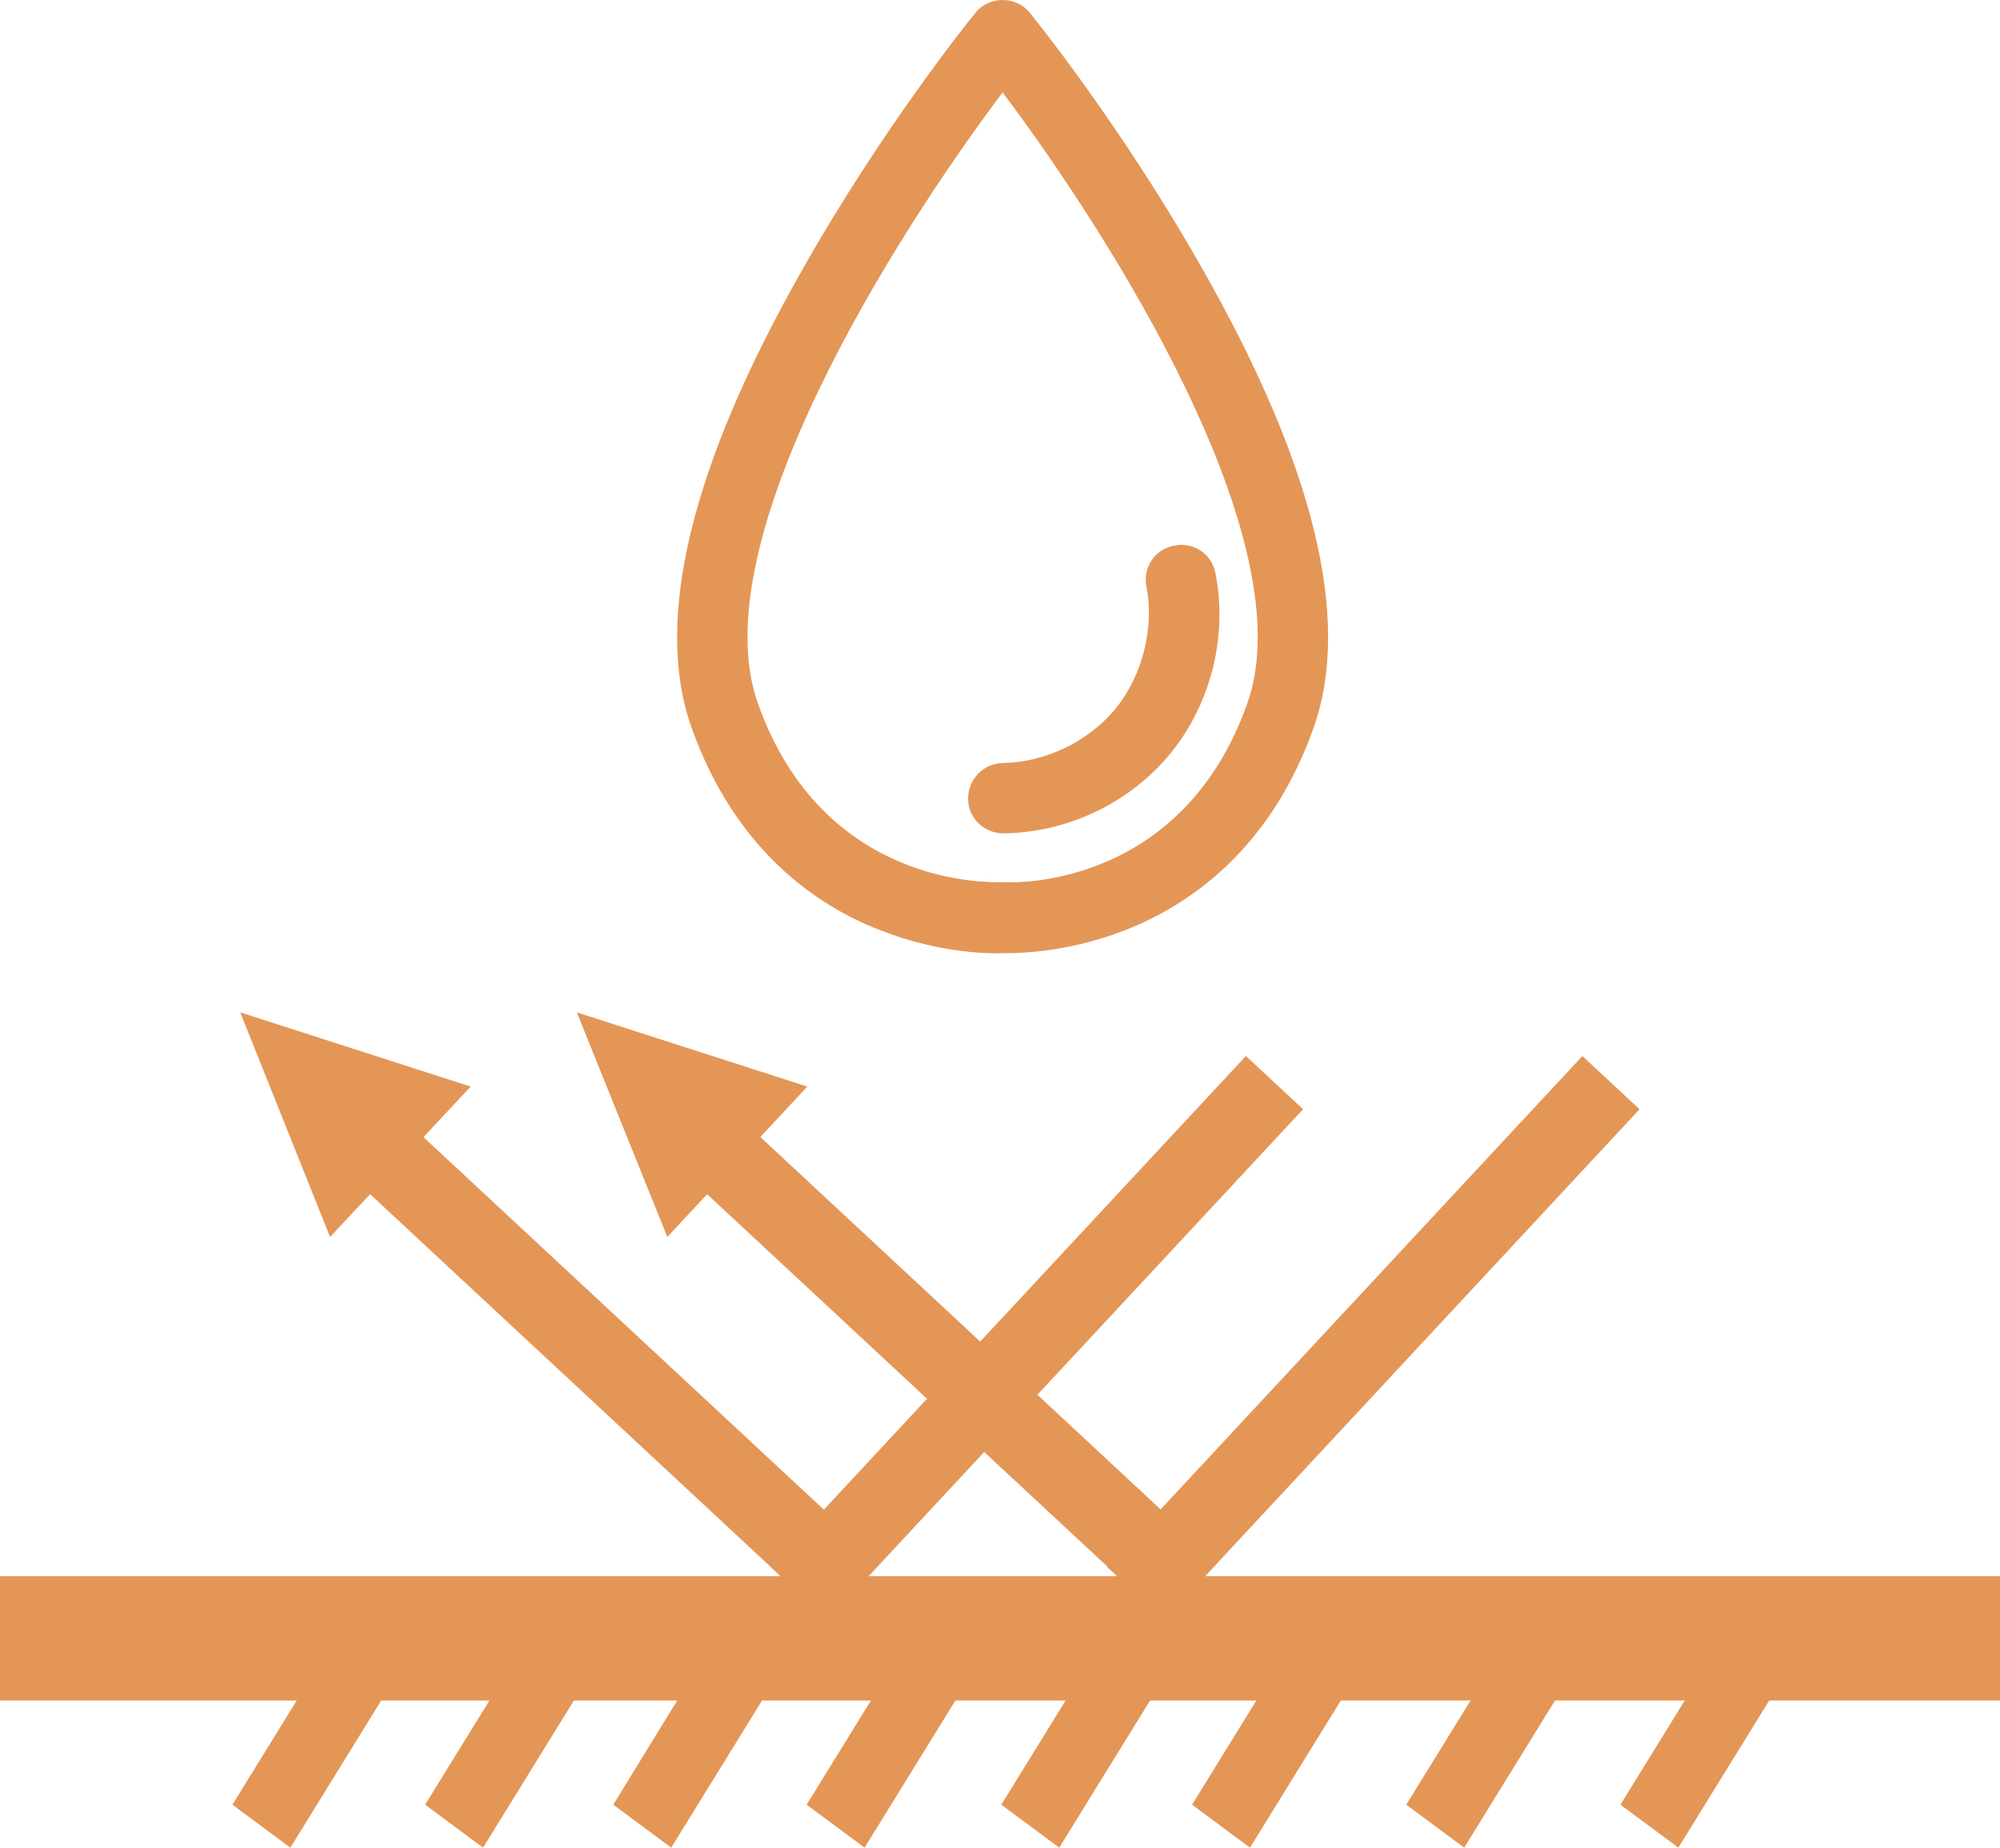
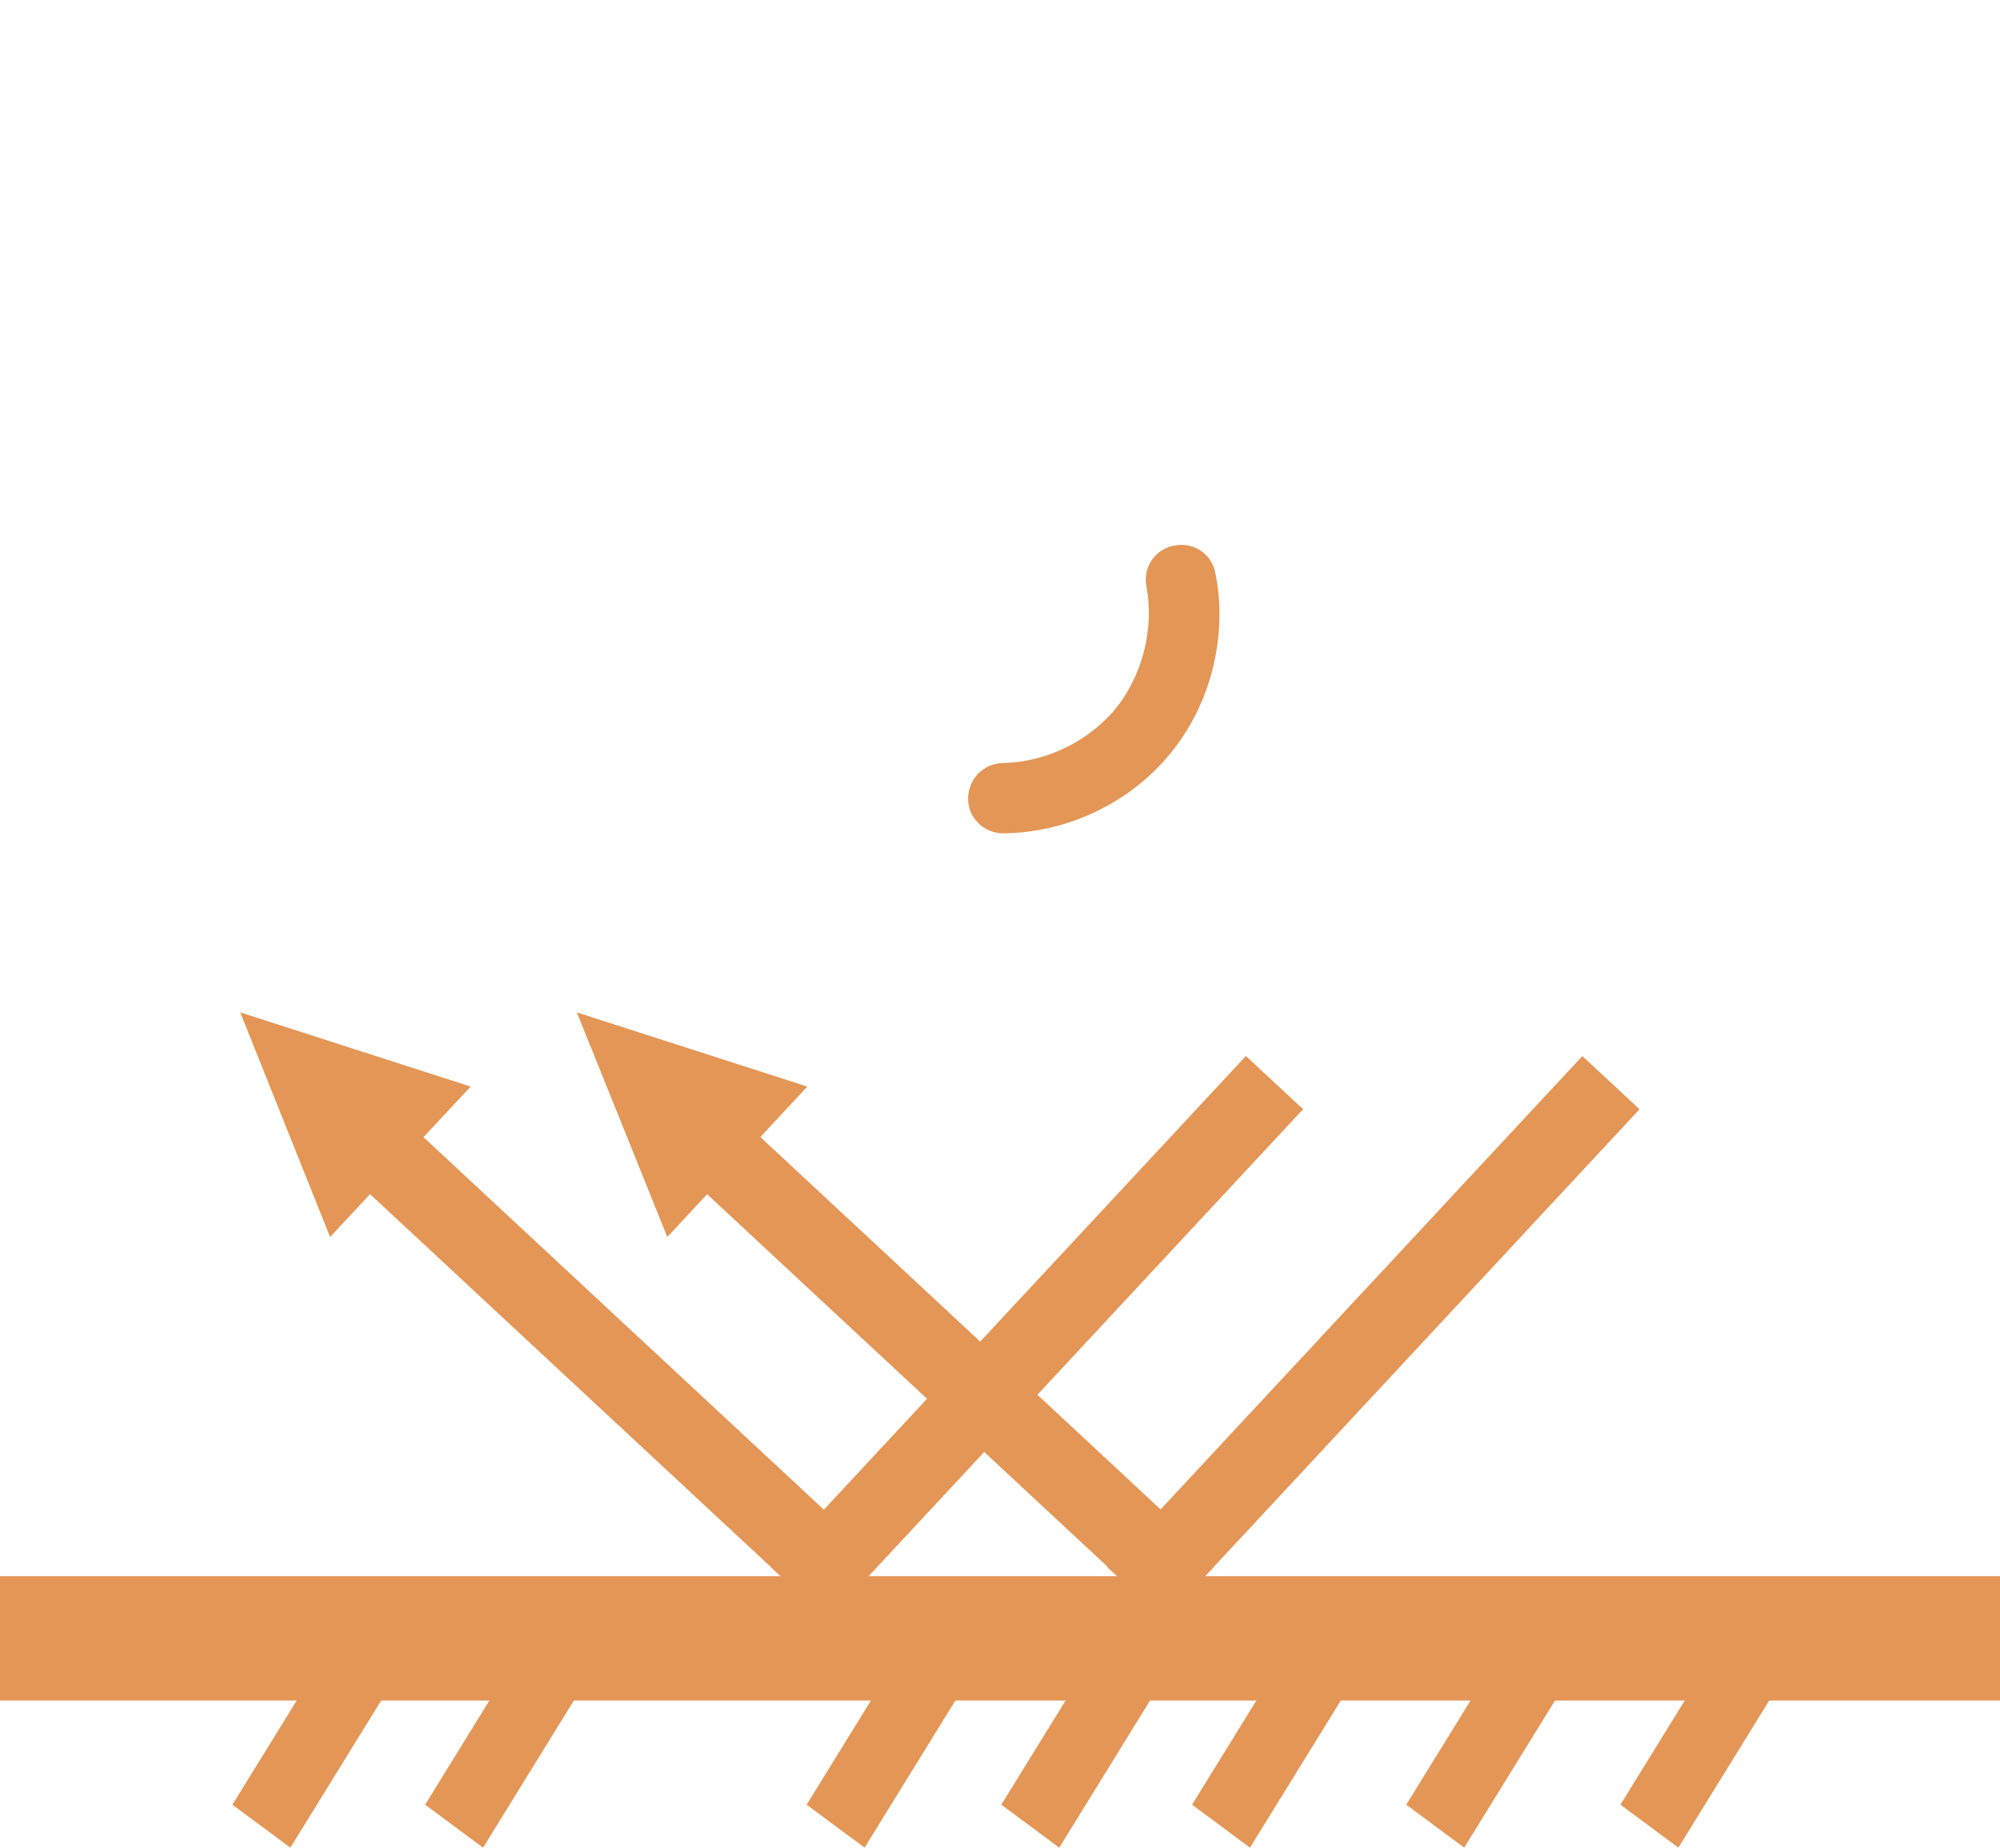
<svg xmlns="http://www.w3.org/2000/svg" version="1.1" id="レイヤー_1" x="0px" y="0px" width="307.2px" height="283.8px" viewBox="0 0 307.2 283.8" style="enable-background:new 0 0 307.2 283.8;" xml:space="preserve">
  <style type="text/css"> .st0{fill:#FFFFFF;} .st1{fill:#E49656;} </style>
  <g id="zlxEVN.tif">
    <image style="overflow:visible;" width="394" height="364" id="Layer_0" transform="matrix(0.5 0 0 0.5 -270.675 84.431)"> </image>
  </g>
  <g>
    <g>
-       <path class="st0" d="M154,5.3c0,0-55.4,68.5-42.7,104.5c11.7,33,42.7,31.1,42.7,31.1s31.1,1.9,42.7-31.1 C209.4,73.8,154,5.3,154,5.3z" />
-       <path class="st1" d="M154.9,146.4c-0.4,0-0.7,0-0.9,0c-1.7,0.1-9.7,0.1-19-3.6c-9.5-3.7-22.1-12.2-28.8-31.1 c-5.8-16.4-0.1-40.1,17-70.2c12.3-21.8,26-38.8,26.6-39.5c1-1.3,2.6-2,4.2-2c1.6,0,3.2,0.7,4.2,2c0.6,0.7,14.3,17.7,26.6,39.5 c17.1,30.1,22.8,53.7,17,70.2c-6.7,19-19.4,27.4-28.8,31.1C164.9,146,157.7,146.4,154.9,146.4z M154,135.5c0.1,0,0.2,0,0.3,0 c1.1,0.1,27.2,1.1,37.3-27.5c8.8-24.8-21.1-71.9-37.6-93.8c-16.5,21.9-46.4,69-37.6,93.8c10.1,28.6,36.2,27.5,37.3,27.5 C153.8,135.5,153.9,135.5,154,135.5z" />
+       <path class="st0" d="M154,5.3c0,0-55.4,68.5-42.7,104.5c11.7,33,42.7,31.1,42.7,31.1s31.1,1.9,42.7-31.1 z" />
      <path class="st1" d="M154.1,128c-3,0-5.4-2.4-5.4-5.3c0-3,2.3-5.4,5.3-5.5c6.6-0.1,13.2-3.3,17.4-8.4c4.1-5.1,5.9-12.3,4.7-18.7 c-0.6-2.9,1.3-5.8,4.3-6.3c2.9-0.6,5.8,1.3,6.3,4.3c1.9,9.6-0.7,20-6.9,27.6C173.6,123.3,164,127.9,154.1,128 C154.2,128,154.2,128,154.1,128z" />
    </g>
    <rect y="242.1" class="st1" width="307.2" height="19.1" />
    <polygon class="st1" points="62.5,254.8 44.6,283.8 35.7,277.2 53.6,248.2 " />
    <polygon class="st1" points="92.1,254.8 74.2,283.8 65.3,277.2 83.2,248.2 " />
-     <polygon class="st1" points="121,254.8 103.1,283.8 94.2,277.2 112,248.2 " />
    <polygon class="st1" points="150.7,254.8 132.8,283.8 123.9,277.2 141.8,248.2 " />
    <polygon class="st1" points="180.6,254.8 162.7,283.8 153.8,277.2 171.7,248.2 " />
    <polygon class="st1" points="209.9,254.8 192,283.8 183.1,277.2 201,248.2 " />
    <polygon class="st1" points="242.8,254.8 224.9,283.8 216,277.2 233.9,248.2 " />
    <polygon class="st1" points="275.7,254.8 257.8,283.8 248.9,277.2 266.8,248.2 " />
    <g>
      <rect x="157.4" y="199.7" transform="matrix(0.681 -0.732 0.732 0.681 -83.323 219.902)" class="st1" width="107.2" height="12" />
      <rect x="90" y="201.9" transform="matrix(0.732 0.681 -0.681 0.732 180.172 -42.091)" class="st1" width="107.2" height="12" />
      <polygon class="st1" points="88.6,155.5 102.5,190 124,166.9 " />
    </g>
    <g>
      <rect x="105.7" y="199.7" transform="matrix(0.681 -0.732 0.732 0.681 -99.796 182.05)" class="st1" width="107.2" height="12" />
      <rect x="38.2" y="201.9" transform="matrix(0.732 0.681 -0.681 0.732 166.299 -6.84)" class="st1" width="107.2" height="12" />
      <polygon class="st1" points="36.9,155.5 50.7,190 72.3,166.9 " />
    </g>
  </g>
  <polygon class="st1" points="405.6,254.8 387.7,283.8 378.8,277.2 396.7,248.2 " />
  <polygon class="st1" points="435.2,254.8 417.3,283.8 408.4,277.2 426.3,248.2 " />
  <g>
    <rect x="343.1" y="242.1" class="st1" width="307.2" height="19.1" />
    <rect x="343.1" y="231.5" class="st1" width="307.2" height="4.7" />
    <polygon class="st1" points="464.1,254.8 446.2,283.8 437.3,277.2 455.2,248.2 " />
    <polygon class="st1" points="493.8,254.8 476,283.8 467,277.2 484.9,248.2 " />
    <polygon class="st1" points="523.7,254.8 505.8,283.8 496.9,277.2 514.8,248.2 " />
    <polygon class="st1" points="553,254.8 535.1,283.8 526.2,277.2 544.1,248.2 " />
    <polygon class="st1" points="585.9,254.8 568,283.8 559.1,277.2 577,248.2 " />
    <polygon class="st1" points="618.8,254.8 600.9,283.8 592,277.2 609.9,248.2 " />
    <g>
      <path class="st1" d="M552.3,131.9c-0.5-1.8-1.6-5-3.5-10.7c-6.1-18.8-39.8-84.8-39.8-84.8c-1.9-4.1-6.2-6.5-10.7-5.9l-41.6,5.1 c-2.8,0.3-5.2,2-6.6,4.5c0,0-4.8,7.9-6.9,12.8c-2,4.9-0.8,9.8,3.3,12.7c4.1,2.9,23.7,7.8,27.4,6.1c6.2-2.7,9.4-15.1,9.4-15.1 l9.4-1.6c0,0,3.9,13.5,3.3,25.4c-0.8,14.7,0.1,20.8,2.1,33.5c-2.6,0.9-5.3-2.4-10.9-7.6c-17.4-16.3-39.2-9.9-48.9,4.4 c-2.5-2.2-12-3.3-22.9-4.4v75.1c18.5-2.2,26.8-14.8,26.8-14.8c10.1,2,25.7,0.7,38.7-1.5c23.9-4,39.7-13.2,39.7-13.2l26.3-8.9 C551.4,141.2,553.8,136.4,552.3,131.9z" />
    </g>
    <g>
      <path class="st1" d="M597.4,58.3c0.7-0.1,1.1-0.7,1.1-1.4c0-0.7-0.5-1.2-1.1-1.4c-2.3-0.5-4.7-1.2-6.8-2.2c-2.2-1-4.1-2.1-5.4-3.5 c-1.3-1.3-2.5-3.2-3.5-5.4c-1-2.2-1.7-4.6-2.2-6.8c-0.1-0.7-0.7-1.1-1.4-1.1c-0.7,0-1.2,0.5-1.4,1.1c-0.5,2.3-1.2,4.7-2.2,6.8 c-1,2.2-2.1,4.1-3.5,5.4c-1.3,1.3-3.2,2.5-5.4,3.5c-2.2,1-4.6,1.7-6.8,2.2c-0.7,0.1-1.1,0.7-1.1,1.4c0,0.7,0.5,1.2,1.1,1.4 c2.3,0.5,4.7,1.2,6.8,2.2c2.2,1,4.1,2.1,5.4,3.5c1.3,1.3,2.5,3.2,3.5,5.4c1,2.2,1.7,4.6,2.2,6.8c0.1,0.7,0.7,1.1,1.4,1.1 s1.2-0.5,1.4-1.1c0.5-2.3,1.2-4.7,2.2-6.8c1-2.2,2.1-4.1,3.5-5.4c1.3-1.3,3.2-2.5,5.4-3.5C592.7,59.5,595.1,58.8,597.4,58.3z M583.2,62c-1.7,1.7-3,3.9-4.1,6.2c-0.4,0.8-0.7,1.7-1,2.5c-0.3-0.9-0.6-1.7-1-2.5c-1.1-2.4-2.4-4.6-4.1-6.2 c-1.7-1.7-3.9-3-6.2-4.1c-0.8-0.4-1.7-0.7-2.5-1c0.9-0.3,1.7-0.6,2.5-1c2.4-1.1,4.6-2.4,6.2-4.1c1.7-1.7,3-3.9,4.1-6.2 c0.4-0.8,0.7-1.7,1-2.5c0.3,0.9,0.6,1.7,1,2.5c1.1,2.4,2.4,4.6,4.1,6.2c1.7,1.7,3.9,3,6.2,4.1c0.8,0.4,1.7,0.7,2.5,1 c-0.9,0.3-1.7,0.6-2.5,1C587,59,584.8,60.3,583.2,62z" />
      <path class="st1" d="M611.6,77c-1.3-0.3-2.7-0.7-4-1.3c-1.2-0.6-2.3-1.2-3-2c-0.7-0.7-1.4-1.8-2-3c-0.6-1.2-1-2.6-1.3-4 c-0.1-0.7-0.7-1.1-1.4-1.1c-0.7,0-1.2,0.5-1.4,1.1c-0.3,1.3-0.7,2.7-1.3,4c-0.6,1.2-1.2,2.3-2,3c-0.7,0.7-1.8,1.4-3,2 c-1.2,0.6-2.6,1-4,1.3c-0.7,0.1-1.1,0.7-1.1,1.4c0,0.7,0.5,1.2,1.1,1.4c1.3,0.3,2.7,0.7,4,1.3c1.2,0.6,2.3,1.2,3,2 c0.7,0.7,1.4,1.8,2,3c0.6,1.2,1,2.6,1.3,4c0.1,0.7,0.7,1.1,1.4,1.1c0.7,0,1.2-0.5,1.4-1.1c0.3-1.3,0.7-2.7,1.3-4 c0.6-1.2,1.2-2.3,2-3c0.7-0.7,1.8-1.4,3-2c1.2-0.6,2.6-1,4-1.3c0.7-0.1,1.1-0.7,1.1-1.4C612.7,77.7,612.2,77.1,611.6,77z M606.4,78.5c-1.5,0.7-2.8,1.5-3.9,2.5c-1.1,1.1-1.9,2.4-2.5,3.9c0,0.1,0,0.1-0.1,0.2c0-0.1,0-0.1-0.1-0.2 c-0.7-1.5-1.5-2.8-2.5-3.9c-1.1-1.1-2.4-1.9-3.9-2.5c-0.1,0-0.1,0-0.2-0.1c0.1,0,0.1,0,0.2-0.1c1.5-0.7,2.8-1.5,3.9-2.5 c1.1-1.1,1.9-2.4,2.5-3.9c0-0.1,0-0.1,0.1-0.2c0,0.1,0,0.1,0.1,0.2c0.7,1.5,1.5,2.8,2.5,3.9c1.1,1.1,2.4,1.9,3.9,2.5 c0.1,0,0.1,0,0.2,0.1C606.5,78.4,606.5,78.4,606.4,78.5z" />
      <path class="st1" d="M581.7,89c-1.1-0.2-2.3-0.6-3.3-1.1c-1-0.5-1.9-1-2.5-1.6c-0.6-0.6-1.1-1.5-1.6-2.5c-0.5-1-0.8-2.2-1.1-3.3 c-0.1-0.7-0.7-1.1-1.4-1.1c-0.7,0-1.2,0.5-1.4,1.1c-0.2,1.1-0.6,2.3-1.1,3.3c-0.5,1-1,1.9-1.6,2.5c-0.6,0.6-1.5,1.1-2.5,1.6 c-1,0.5-2.2,0.8-3.3,1.1c-0.7,0.1-1.1,0.7-1.1,1.4c0,0.7,0.5,1.2,1.1,1.4c1.1,0.2,2.3,0.6,3.3,1.1c1,0.5,1.9,1,2.5,1.6 c0.6,0.6,1.1,1.5,1.6,2.5c0.5,1,0.8,2.2,1.1,3.3c0.1,0.7,0.7,1.1,1.4,1.1s1.2-0.5,1.4-1.1c0.2-1.1,0.6-2.3,1.1-3.3 c0.5-1,1-1.9,1.6-2.5c0.6-0.6,1.5-1.1,2.5-1.6c1-0.5,2.2-0.8,3.3-1.1c0.7-0.1,1.1-0.7,1.1-1.4C582.9,89.7,582.4,89.1,581.7,89z M574,92.4c-0.8,0.8-1.5,1.9-2,3c-0.5-1.1-1.2-2.2-2-3c-0.8-0.8-1.9-1.5-3-2c1.1-0.5,2.2-1.2,3-2c0.8-0.8,1.5-1.9,2-3 c0.5,1.1,1.2,2.2,2,3c0.8,0.8,1.9,1.5,3,2C575.9,90.9,574.8,91.6,574,92.4z" />
    </g>
  </g>
  <polygon class="st1" points="748.7,254.8 730.8,283.8 721.9,277.2 739.8,248.2 " />
  <g>
    <rect x="686.2" y="242.1" class="st1" width="307.2" height="19.1" />
    <rect x="686.2" y="227" class="st1" width="307.2" height="9.2" />
    <polygon class="st1" points="778.3,254.8 760.5,283.8 751.6,277.2 769.4,248.2 " />
-     <polygon class="st1" points="807.2,254.8 789.3,283.8 780.4,277.2 798.3,248.2 " />
    <polygon class="st1" points="836.9,254.8 819.1,283.8 810.2,277.2 828,248.2 " />
    <polygon class="st1" points="866.8,254.8 848.9,283.8 840,277.2 857.9,248.2 " />
    <polygon class="st1" points="896.1,254.8 878.2,283.8 869.3,277.2 887.2,248.2 " />
    <polygon class="st1" points="929,254.8 911.2,283.8 902.2,277.2 920.1,248.2 " />
    <polygon class="st1" points="961.9,254.8 944.1,283.8 935.2,277.2 953,248.2 " />
    <g>
      <path class="st1" d="M839.5,116.3c7,0,28.8,0,28.8,0c5.8,0,10.5-4.7,10.5-10.5s-4.7-10.5-10.5-10.5c-5.2,0-15.7,0-41.8,0 c-26.1,0-34.4,10.9-43.6,20l-16.6,14.5c-1.1,0.9-1.7,2.3-1.7,3.7v48.2c0,0.6,0.4,1.2,1,1.5c0.6,0.3,1.3,0.2,1.8-0.2l32.1-27.5 c1.1-1,2.6-1.4,4.1-1.1l50,9.1c3.5,0.6,7.1-0.2,10-2.2c0,0,63.8-44.4,68.5-48.3l0,0c4.5-4.1,4.4-10.1,0.3-14.6 c-4.1-4.5-11.8-3.5-17,0.3c-4.7,3.9-36.8,25-36.8,25h-39l-0.1,0.1c-2.1-0.1-3.7-1.8-3.6-3.8c0.1-2.1,1.8-3.7,3.8-3.6L839.5,116.3z " />
      <path class="st1" d="M886.7,7.4c-9.5,0-17.8,5.1-22.4,12.7c14.7,5.4,25.2,19.5,25.2,36c0,1.2-0.1,2.4-0.2,3.6 c13.2-1.3,23.6-12.5,23.6-26.1C912.9,19.2,901.2,7.4,886.7,7.4z" />
      <path class="st1" d="M851.1,26.1c-16.5,0-30,13.4-30,30c0,16.5,13.4,30,30,30s30-13.4,30-30C881.1,39.6,867.6,26.1,851.1,26.1z M863,53.6h-8.2l-0.9,1.4v3.3h9.1v0v4V63h-9.1v7h-5.6v-7h-9.1v-0.7v-4v0h9.1V55l-0.9-1.4h-8.2v-4h5.6l-4.8-7.5h4.8l6.3,9.8 l6.3-9.8h4.8l-4.8,7.5h5.6L863,53.6L863,53.6z" />
    </g>
  </g>
  <g>
    <rect x="1042" y="242.1" class="st1" width="307.2" height="19.1" />
    <rect x="1042" y="234.4" class="st1" width="307.2" height="1.9" />
    <rect x="1042" y="230" class="st1" width="307.2" height="1.9" />
    <rect x="1042" y="225.6" class="st1" width="307.2" height="1.9" />
    <polygon class="st1" points="1104.4,254.8 1086.6,283.8 1077.7,277.2 1095.5,248.2 " />
    <polygon class="st1" points="1134.1,254.8 1116.2,283.8 1107.3,277.2 1125.1,248.2 " />
    <polygon class="st1" points="1162.9,254.8 1145,283.8 1136.1,277.2 1154,248.2 " />
    <polygon class="st1" points="1192.7,254.8 1174.8,283.8 1165.9,277.2 1183.7,248.2 " />
    <polygon class="st1" points="1222.5,254.8 1204.7,283.8 1195.7,277.2 1213.6,248.2 " />
    <polygon class="st1" points="1251.8,254.8 1234,283.8 1225,277.2 1242.9,248.2 " />
-     <polygon class="st1" points="1284.7,254.8 1266.9,283.8 1258,277.2 1275.8,248.2 " />
-     <polygon class="st1" points="1317.7,254.8 1299.8,283.8 1290.9,277.2 1308.7,248.2 " />
    <g>
      <path class="st1" d="M1168,63.5c-4.6,4.6-6.8,14.4-2.1,25.2c5,11.5,2.2,16.8-1.8,21.3c-3.8,4.3-36.6,32.5-43.1,39 c-6.5,6.5-6.5,17,0,23.5c6.5,6.5,17,6.5,23.5,0s34.5-38.4,39-43.1c4.2-4.3,9.7-6.8,21.3-1.8c10.9,4.7,20.7,2.5,25.2-2.1l6.2-6.2 l-62.1-62.1L1168,63.5z M1137.2,165.2c-2.4,2.4-6.3,2.4-8.7,0c-2.4-2.4-2.4-6.3,0-8.7c2.4-2.4,6.3-2.4,8.7,0 C1139.6,158.9,1139.6,162.8,1137.2,165.2z" />
      <path class="st1" d="M1275.6,61.9l-27.3-27.3c-0.3-0.3-0.9-0.4-1.3-0.2l-12,6.2c-0.4,0.2-0.9,0.1-1.3-0.2 c-0.3-0.3-0.4-0.9-0.2-1.3l6.2-12c0.2-0.4,0.1-1-0.2-1.3l-8.3-8.3c-3-2.9-7-4.5-11.2-4.2c-3.5,0.2-6.8,1.7-9.3,4.2 c-0.4,0.4-0.9,0.9-1.3,1.4l0,0l-28.4,37l56,56l37-28.4c0.5-0.4,1-0.8,1.4-1.2c2.5-2.5,4-5.8,4.2-9.3 C1280.1,68.9,1278.6,64.8,1275.6,61.9z M1237.9,101.2l-45.9-45.9l11.3-14.7c8.2,1.6,27.2,7.9,33.2,24.4 c4.6,12.9,10.7,21.3,17.5,23.8L1237.9,101.2z" />
    </g>
  </g>
</svg>